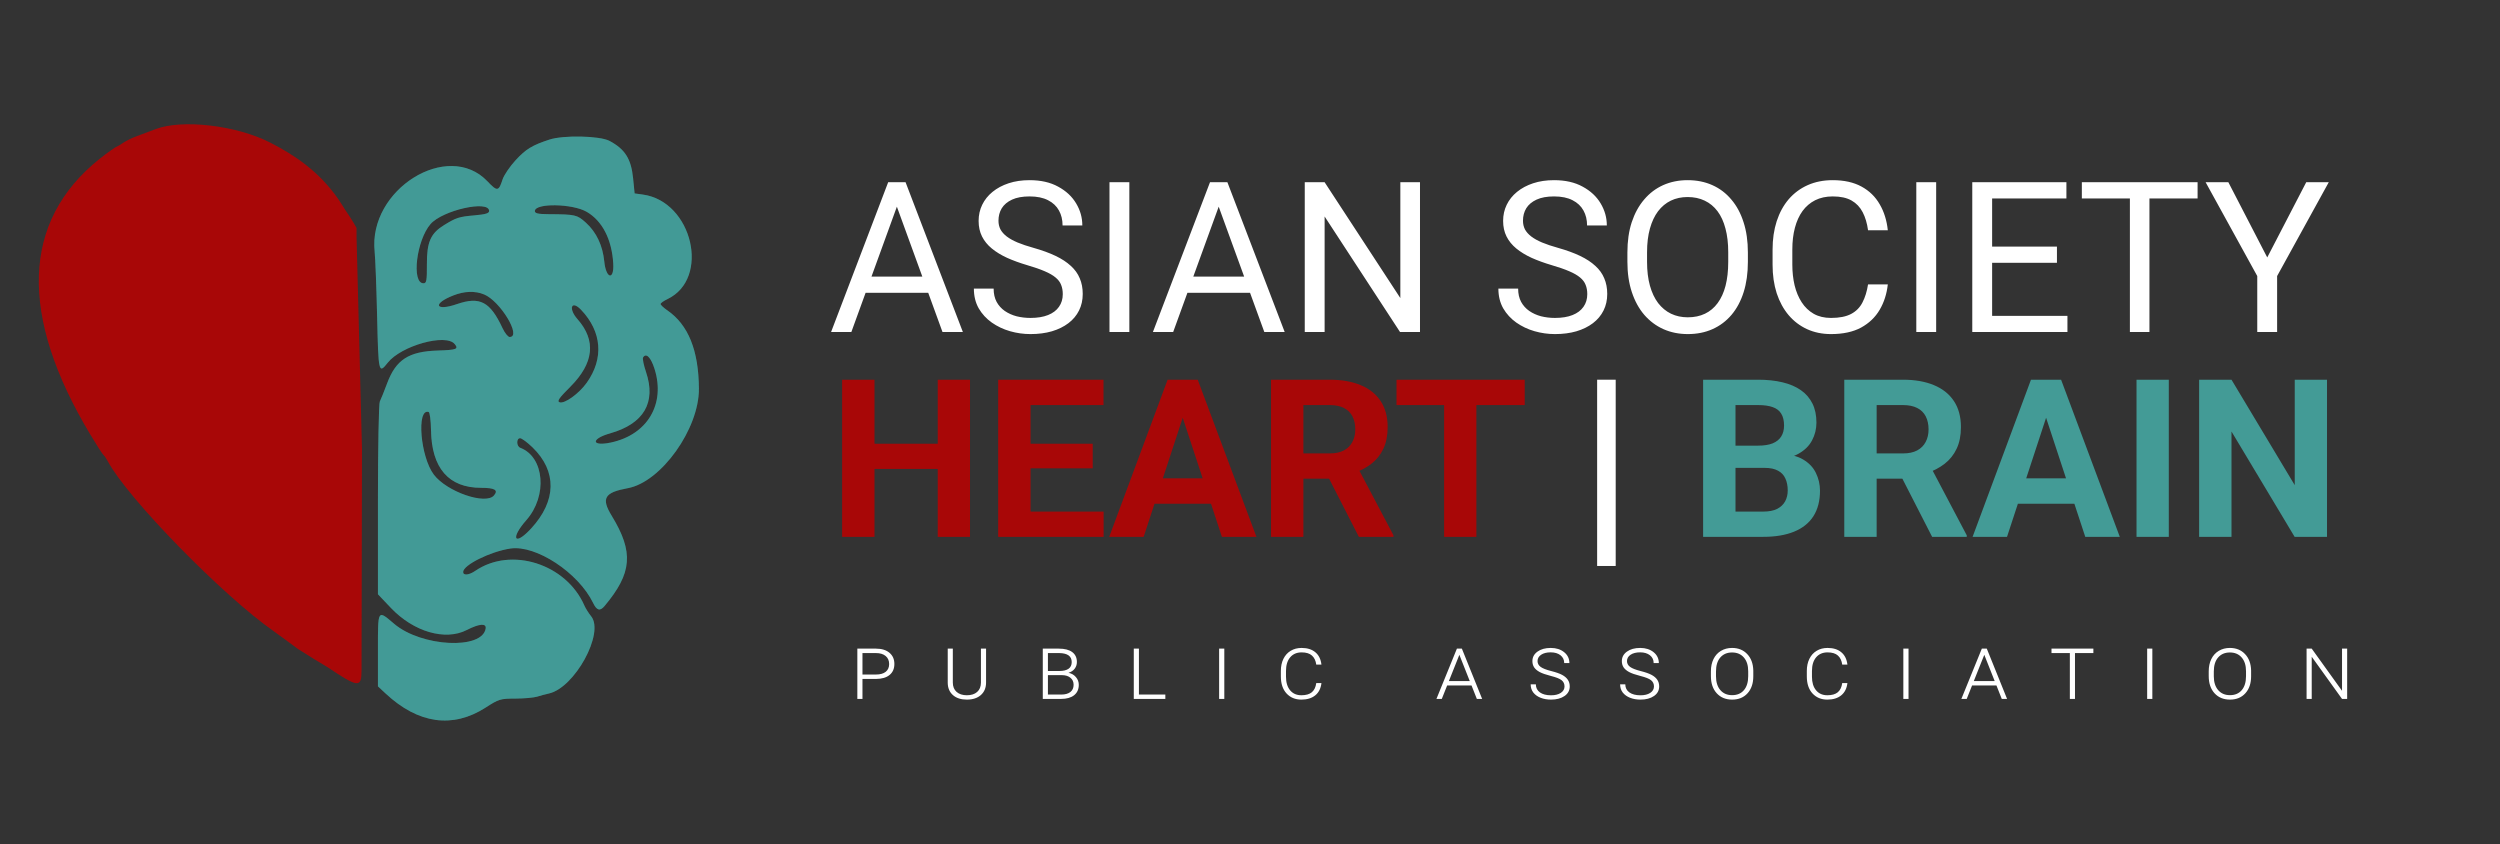
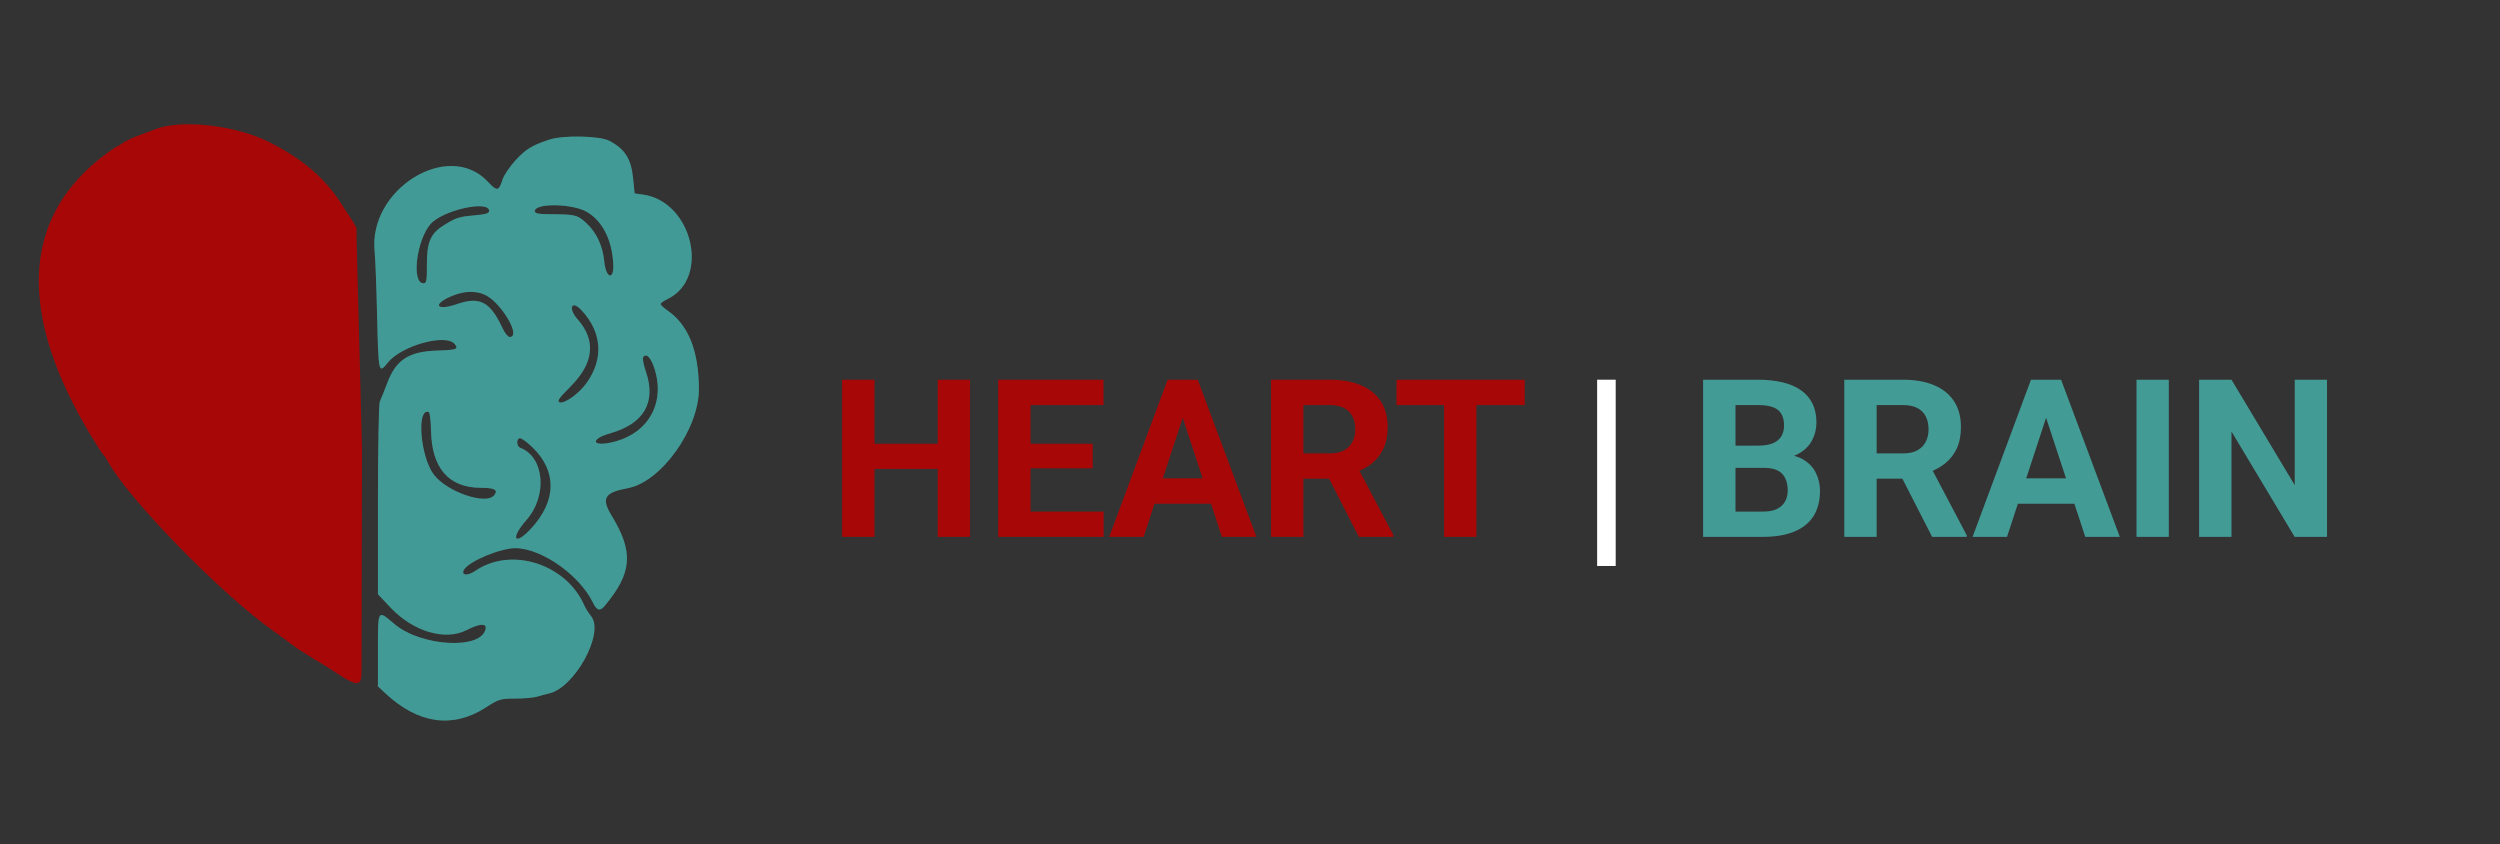
<svg xmlns="http://www.w3.org/2000/svg" width="5090" height="1719" viewBox="0 0 5090 1719" fill="none">
  <rect x="0" y="0" width="5090" height="1719" fill="#333333" stroke="none" />
  <g clip-path="url(#clip0_301_71)">
-     <path d="M1834.31 398.03L1733.34 676H1692.07L1808.33 371.008H1834.94L1834.31 398.03ZM1918.93 676L1817.76 398.03L1817.13 371.008H1843.73L1960.41 676H1918.93ZM1913.7 563.094V596.191H1742.35V563.094H1913.7ZM2163.81 598.914C2163.81 591.792 2162.69 585.508 2160.46 580.062C2158.36 574.476 2154.59 569.448 2149.14 564.979C2143.84 560.511 2136.44 556.251 2126.94 552.202C2117.58 548.152 2105.71 544.032 2091.33 539.843C2076.25 535.374 2062.63 530.417 2050.48 524.97C2038.33 519.384 2027.93 513.03 2019.27 505.908C2010.61 498.786 2003.98 490.617 1999.37 481.4C1994.76 472.183 1992.46 461.64 1992.46 449.77C1992.46 437.899 1994.9 426.937 1999.79 416.882C2004.68 406.828 2011.66 398.1 2020.74 390.698C2029.95 383.157 2040.92 377.292 2053.62 373.103C2066.33 368.913 2080.51 366.818 2096.15 366.818C2119.05 366.818 2138.46 371.217 2154.38 380.015C2170.44 388.673 2182.66 400.055 2191.04 414.159C2199.42 428.124 2203.61 443.066 2203.61 458.986H2163.39C2163.39 447.535 2160.94 437.411 2156.06 428.613C2151.17 419.675 2143.77 412.693 2133.85 407.666C2123.94 402.499 2111.37 399.915 2096.15 399.915C2081.76 399.915 2069.89 402.08 2060.54 406.409C2051.18 410.738 2044.2 416.603 2039.59 424.004C2035.12 431.406 2032.89 439.854 2032.89 449.351C2032.89 455.774 2034.21 461.64 2036.87 466.946C2039.66 472.113 2043.92 476.931 2049.64 481.4C2055.51 485.869 2062.91 489.988 2071.85 493.759C2080.93 497.529 2091.75 501.16 2104.32 504.651C2121.63 509.539 2136.58 514.985 2149.14 520.99C2161.71 526.995 2172.05 533.768 2180.15 541.309C2188.39 548.71 2194.46 557.159 2198.37 566.655C2202.42 576.012 2204.44 586.625 2204.44 598.495C2204.44 610.924 2201.93 622.166 2196.9 632.22C2191.88 642.275 2184.68 650.863 2175.33 657.985C2165.97 665.107 2154.73 670.624 2141.6 674.534C2128.62 678.304 2114.09 680.189 2098.03 680.189C2083.93 680.189 2070.03 678.234 2056.35 674.324C2042.8 670.414 2030.44 664.549 2019.27 656.729C2008.24 648.908 1999.37 639.272 1992.67 627.821C1986.1 616.23 1982.82 602.824 1982.82 587.603H2023.04C2023.04 598.076 2025.07 607.083 2029.12 614.625C2033.17 622.026 2038.68 628.17 2045.66 633.058C2052.79 637.946 2060.82 641.577 2069.75 643.951C2078.83 646.185 2088.26 647.302 2098.03 647.302C2112.14 647.302 2124.08 645.347 2133.85 641.437C2143.63 637.527 2151.03 631.941 2156.06 624.679C2161.22 617.417 2163.81 608.829 2163.81 598.914ZM2299.34 371.008V676H2258.91V371.008H2299.34ZM2489.54 398.03L2388.57 676H2347.31L2463.56 371.008H2490.17L2489.54 398.03ZM2574.16 676L2472.99 398.03L2472.36 371.008H2498.96L2615.64 676H2574.16ZM2568.93 563.094V596.191H2397.58V563.094H2568.93ZM2891.1 371.008V676H2850.46L2696.92 440.762V676H2656.49V371.008H2696.92L2851.09 606.874V371.008H2891.1ZM3231.7 598.914C3231.7 591.792 3230.58 585.508 3228.35 580.062C3226.25 574.476 3222.48 569.448 3217.04 564.979C3211.73 560.511 3204.33 556.251 3194.83 552.202C3185.48 548.152 3173.6 544.032 3159.22 539.843C3144.14 535.374 3130.52 530.417 3118.37 524.97C3106.22 519.384 3095.82 513.03 3087.16 505.908C3078.5 498.786 3071.87 490.617 3067.26 481.4C3062.65 472.183 3060.35 461.64 3060.35 449.77C3060.35 437.899 3062.79 426.937 3067.68 416.882C3072.57 406.828 3079.55 398.1 3088.63 390.698C3097.85 383.157 3108.81 377.292 3121.52 373.103C3134.22 368.913 3148.4 366.818 3164.04 366.818C3186.94 366.818 3206.35 371.217 3222.27 380.015C3238.33 388.673 3250.55 400.055 3258.93 414.159C3267.31 428.124 3271.5 443.066 3271.5 458.986H3231.28C3231.28 447.535 3228.84 437.411 3223.95 428.613C3219.06 419.675 3211.66 412.693 3201.74 407.666C3191.83 402.499 3179.26 399.915 3164.04 399.915C3149.66 399.915 3137.79 402.08 3128.43 406.409C3119.07 410.738 3112.09 416.603 3107.48 424.004C3103.01 431.406 3100.78 439.854 3100.78 449.351C3100.78 455.774 3102.1 461.64 3104.76 466.946C3107.55 472.113 3111.81 476.931 3117.54 481.4C3123.4 485.869 3130.8 489.988 3139.74 493.759C3148.82 497.529 3159.64 501.16 3172.21 504.651C3189.52 509.539 3204.47 514.985 3217.04 520.99C3229.6 526.995 3239.94 533.768 3248.04 541.309C3256.28 548.71 3262.35 557.159 3266.26 566.655C3270.31 576.012 3272.34 586.625 3272.34 598.495C3272.34 610.924 3269.82 622.166 3264.8 632.22C3259.77 642.275 3252.58 650.863 3243.22 657.985C3233.86 665.107 3222.62 670.624 3209.49 674.534C3196.51 678.304 3181.98 680.189 3165.92 680.189C3151.82 680.189 3137.92 678.234 3124.24 674.324C3110.69 670.414 3098.33 664.549 3087.16 656.729C3076.13 648.908 3067.26 639.272 3060.56 627.821C3054 616.23 3050.71 602.824 3050.71 587.603H3090.93C3090.93 598.076 3092.96 607.083 3097.01 614.625C3101.06 622.026 3106.57 628.17 3113.56 633.058C3120.68 637.946 3128.71 641.577 3137.65 643.951C3146.72 646.185 3156.15 647.302 3165.92 647.302C3180.03 647.302 3191.97 645.347 3201.74 641.437C3211.52 637.527 3218.92 631.941 3223.95 624.679C3229.12 617.417 3231.7 608.829 3231.7 598.914ZM3558.69 513.868V533.14C3558.69 556.042 3555.82 576.57 3550.1 594.725C3544.37 612.879 3536.13 628.31 3525.38 641.018C3514.63 653.726 3501.71 663.432 3486.63 670.135C3471.68 676.838 3454.93 680.189 3436.35 680.189C3418.34 680.189 3401.79 676.838 3386.71 670.135C3371.77 663.432 3358.78 653.726 3347.75 641.018C3336.85 628.31 3328.41 612.879 3322.4 594.725C3316.4 576.57 3313.39 556.042 3313.39 533.14V513.868C3313.39 490.966 3316.33 470.507 3322.19 452.493C3328.2 434.338 3336.64 418.907 3347.54 406.199C3358.43 393.352 3371.35 383.576 3386.29 376.873C3401.37 370.17 3417.92 366.818 3435.93 366.818C3454.51 366.818 3471.27 370.17 3486.21 376.873C3501.29 383.576 3514.21 393.352 3524.96 406.199C3535.85 418.907 3544.16 434.338 3549.89 452.493C3555.75 470.507 3558.69 490.966 3558.69 513.868ZM3518.68 533.14V513.449C3518.68 495.295 3516.79 479.235 3513.02 465.271C3509.39 451.306 3504.01 439.575 3496.89 430.079C3489.77 420.583 3481.04 413.391 3470.71 408.503C3460.51 403.616 3448.92 401.172 3435.93 401.172C3423.37 401.172 3411.98 403.616 3401.79 408.503C3391.74 413.391 3383.08 420.583 3375.82 430.079C3368.69 439.575 3363.18 451.306 3359.27 465.271C3355.36 479.235 3353.4 495.295 3353.4 513.449V533.14C3353.4 551.434 3355.36 567.633 3359.27 581.737C3363.18 595.702 3368.76 607.502 3376.03 617.138C3383.43 626.634 3392.15 633.826 3402.21 638.714C3412.4 643.602 3423.79 646.045 3436.35 646.045C3449.48 646.045 3461.14 643.602 3471.34 638.714C3481.53 633.826 3490.12 626.634 3497.1 617.138C3504.22 607.502 3509.6 595.702 3513.23 581.737C3516.86 567.633 3518.68 551.434 3518.68 533.14ZM3803.35 579.014H3843.57C3841.47 598.286 3835.96 615.532 3827.02 630.754C3818.08 645.976 3805.44 658.055 3789.11 666.993C3772.77 675.791 3752.38 680.189 3727.94 680.189C3710.06 680.189 3693.8 676.838 3679.13 670.135C3664.61 663.432 3652.11 653.936 3641.64 641.646C3631.16 629.218 3623.06 614.345 3617.34 597.029C3611.75 579.573 3608.96 560.162 3608.96 538.795V508.422C3608.96 487.056 3611.75 467.714 3617.34 450.398C3623.06 432.942 3631.23 418 3641.85 405.571C3652.6 393.142 3665.52 383.576 3680.6 376.873C3695.68 370.17 3712.65 366.818 3731.5 366.818C3754.54 366.818 3774.02 371.147 3789.94 379.806C3805.86 388.464 3818.22 400.474 3827.02 415.835C3835.96 431.057 3841.47 448.722 3843.57 468.832H3803.35C3801.39 454.587 3797.76 442.368 3792.46 432.174C3787.15 421.84 3779.61 413.88 3769.83 408.294C3760.06 402.708 3747.28 399.915 3731.5 399.915C3717.95 399.915 3706.01 402.499 3695.68 407.666C3685.49 412.833 3676.9 420.164 3669.92 429.66C3663.07 439.156 3657.91 450.538 3654.41 463.804C3650.92 477.071 3649.18 491.804 3649.18 508.003V538.795C3649.18 553.738 3650.71 567.772 3653.79 580.899C3657 594.026 3661.82 605.547 3668.24 615.462C3674.66 625.377 3682.83 633.198 3692.75 638.923C3702.66 644.509 3714.39 647.302 3727.94 647.302C3745.12 647.302 3758.8 644.579 3769 639.133C3779.19 633.687 3786.87 625.866 3792.04 615.672C3797.34 605.478 3801.12 593.258 3803.35 579.014ZM3942.02 371.008V676H3901.59V371.008H3942.02ZM4209.31 643.113V676H4047.8V643.113H4209.31ZM4055.97 371.008V676H4015.55V371.008H4055.97ZM4187.94 502.138V535.025H4047.8V502.138H4187.94ZM4207.21 371.008V404.104H4047.8V371.008H4207.21ZM4376.26 371.008V676H4336.46V371.008H4376.26ZM4474.29 371.008V404.104H4238.63V371.008H4474.29ZM4536.92 371.008L4616.1 524.132L4695.49 371.008H4741.37L4636.21 562.047V676H4595.78V562.047L4490.63 371.008H4536.92Z" fill="white" />
-     <path d="M1755.99 1382.31V1423H1745.54V1320.61H1783.42C1795.08 1320.61 1804.25 1323.42 1810.93 1329.04C1817.61 1334.67 1820.95 1342.26 1820.95 1351.81C1820.95 1361.42 1817.69 1368.89 1811.19 1374.22C1804.69 1379.55 1795.54 1382.25 1783.77 1382.31H1755.99ZM1755.99 1373.34H1783.42C1792.03 1373.34 1798.65 1371.5 1803.28 1367.8C1807.97 1364.05 1810.31 1358.78 1810.31 1351.98C1810.31 1345.07 1807.94 1339.62 1803.19 1335.64C1798.45 1331.65 1791.88 1329.66 1783.5 1329.66H1755.99V1373.34ZM2007.62 1320.61V1389.69C2007.62 1400.35 2004.11 1408.82 1997.08 1415.09C1990.05 1421.3 1980.55 1424.41 1968.6 1424.41C1956.71 1424.41 1947.27 1421.39 1940.3 1415.35C1933.33 1409.26 1929.75 1400.94 1929.58 1390.39V1320.61H1939.95V1389.69C1939.95 1397.78 1942.5 1404.1 1947.6 1408.67C1952.75 1413.24 1959.75 1415.53 1968.6 1415.53C1977.39 1415.53 1984.33 1413.3 1989.43 1408.85C1994.53 1404.34 1997.11 1398.04 1997.17 1389.95V1320.61H2007.62ZM2123.11 1423V1320.61H2155.63C2167.7 1320.61 2176.87 1322.98 2183.14 1327.73C2189.41 1332.41 2192.55 1339.12 2192.55 1347.85C2192.55 1353.01 2191.05 1357.55 2188.06 1361.48C2185.13 1365.34 2180.92 1368.13 2175.41 1369.83C2181.62 1371.06 2186.66 1373.96 2190.53 1378.53C2194.45 1383.04 2196.41 1388.28 2196.41 1394.26C2196.41 1403.4 2193.22 1410.49 2186.83 1415.53C2180.51 1420.51 2171.69 1423 2160.38 1423H2123.11ZM2133.57 1374.57V1414.12H2160.73C2168.7 1414.12 2174.88 1412.39 2179.28 1408.94C2183.67 1405.42 2185.87 1400.53 2185.87 1394.26C2185.87 1388.22 2183.76 1383.48 2179.54 1380.02C2175.38 1376.51 2169.61 1374.69 2162.22 1374.57H2133.57ZM2133.57 1366.13H2156.95C2164.98 1366.13 2171.16 1364.64 2175.5 1361.65C2179.83 1358.61 2182 1354.06 2182 1348.03C2182 1336.08 2173.62 1329.95 2156.86 1329.66H2133.57V1366.13ZM2318.85 1414.12H2372.63V1423H2308.39V1320.61H2318.85V1414.12ZM2492.69 1423H2482.15V1320.61H2492.69V1423ZM2690.45 1390.74C2689.22 1401.58 2685.03 1409.9 2677.88 1415.71C2670.79 1421.51 2661.36 1424.41 2649.58 1424.41C2637.16 1424.41 2627.08 1420.22 2619.34 1411.84C2611.67 1403.46 2607.83 1391.92 2607.83 1377.21V1365.96C2607.83 1356.7 2609.56 1348.53 2613.02 1341.44C2616.53 1334.29 2621.48 1328.81 2627.87 1325C2634.26 1321.13 2641.67 1319.2 2650.11 1319.2C2661.82 1319.2 2671.17 1322.16 2678.14 1328.08C2685.12 1333.94 2689.22 1342.29 2690.45 1353.13H2679.9C2678.85 1345.16 2675.95 1339.04 2671.2 1334.76C2666.45 1330.42 2659.42 1328.25 2650.11 1328.25C2640.26 1328.25 2632.5 1331.59 2626.81 1338.27C2621.13 1344.95 2618.29 1354.27 2618.29 1366.22V1377.82C2618.29 1389.48 2621.07 1398.68 2626.64 1405.42C2632.26 1412.16 2639.91 1415.53 2649.58 1415.53C2659.01 1415.53 2666.13 1413.48 2670.94 1409.38C2675.8 1405.28 2678.79 1399.06 2679.9 1390.74H2690.45ZM2996.04 1395.67H2946.38L2935.49 1423H2924.59L2966.25 1320.61H2976.36L3017.66 1423H3006.85L2996.04 1395.67ZM2949.9 1386.7H2992.44L2971.26 1333.18L2949.9 1386.7ZM3185.36 1397.6C3185.36 1392.38 3183.43 1388.2 3179.56 1385.03C3175.69 1381.87 3168.48 1378.97 3157.94 1376.33C3147.45 1373.63 3139.71 1370.94 3134.73 1368.24C3129.75 1365.55 3126.03 1362.41 3123.57 1358.84C3121.17 1355.21 3119.97 1350.93 3119.97 1346.01C3119.97 1338.1 3123.43 1331.65 3130.34 1326.67C3137.25 1321.69 3146.25 1319.2 3157.32 1319.2C3168.46 1319.2 3177.57 1322.1 3184.66 1327.9C3191.75 1333.64 3195.29 1341.03 3195.29 1350.05H3184.74C3184.74 1343.43 3182.22 1338.13 3177.19 1334.14C3172.15 1330.16 3165.5 1328.17 3157.23 1328.17C3149.09 1328.17 3142.59 1329.81 3137.72 1333.09C3132.86 1336.37 3130.43 1340.65 3130.43 1345.92C3130.43 1350.78 3132.57 1354.77 3136.84 1357.87C3141.12 1360.92 3148.21 1363.7 3158.11 1366.22C3168.07 1368.74 3175.57 1371.38 3180.61 1374.13C3185.71 1376.89 3189.55 1380.2 3192.13 1384.06C3194.71 1387.87 3195.99 1392.36 3195.99 1397.51C3195.99 1405.71 3192.45 1412.25 3185.36 1417.11C3178.33 1421.97 3169.16 1424.41 3157.85 1424.41C3150.12 1424.41 3143.08 1423.18 3136.76 1420.71C3130.43 1418.2 3125.45 1414.62 3121.81 1409.99C3118.24 1405.3 3116.45 1399.74 3116.45 1393.29H3127C3127 1400.27 3129.75 1405.74 3135.26 1409.73C3140.83 1413.65 3148.36 1415.62 3157.85 1415.62C3166.17 1415.62 3172.82 1413.98 3177.8 1410.7C3182.84 1407.36 3185.36 1402.99 3185.36 1397.6ZM3367.47 1397.6C3367.47 1392.38 3365.54 1388.2 3361.67 1385.03C3357.8 1381.87 3350.59 1378.97 3340.05 1376.33C3329.56 1373.63 3321.82 1370.94 3316.84 1368.24C3311.86 1365.55 3308.14 1362.41 3305.68 1358.84C3303.28 1355.21 3302.08 1350.93 3302.08 1346.01C3302.08 1338.1 3305.54 1331.65 3312.45 1326.67C3319.36 1321.69 3328.36 1319.2 3339.43 1319.2C3350.56 1319.2 3359.68 1322.1 3366.77 1327.9C3373.86 1333.64 3377.4 1341.03 3377.4 1350.05H3366.85C3366.85 1343.43 3364.33 1338.13 3359.29 1334.14C3354.26 1330.16 3347.61 1328.17 3339.34 1328.17C3331.2 1328.17 3324.7 1329.81 3319.83 1333.09C3314.97 1336.37 3312.54 1340.65 3312.54 1345.92C3312.54 1350.78 3314.68 1354.77 3318.95 1357.87C3323.23 1360.92 3330.32 1363.7 3340.22 1366.22C3350.18 1368.74 3357.68 1371.38 3362.72 1374.13C3367.82 1376.89 3371.66 1380.2 3374.24 1384.06C3376.81 1387.87 3378.1 1392.36 3378.1 1397.51C3378.1 1405.71 3374.56 1412.25 3367.47 1417.11C3360.44 1421.97 3351.27 1424.41 3339.96 1424.41C3332.22 1424.41 3325.19 1423.18 3318.87 1420.71C3312.54 1418.2 3307.56 1414.62 3303.92 1409.99C3300.35 1405.3 3298.56 1399.74 3298.56 1393.29H3309.11C3309.11 1400.27 3311.86 1405.74 3317.37 1409.73C3322.94 1413.65 3330.47 1415.62 3339.96 1415.62C3348.28 1415.62 3354.93 1413.98 3359.91 1410.7C3364.95 1407.36 3367.47 1402.99 3367.47 1397.6ZM3569.71 1376.95C3569.71 1391.36 3565.81 1402.87 3558.02 1411.49C3550.22 1420.1 3539.76 1424.41 3526.64 1424.41C3513.57 1424.41 3503.08 1420.07 3495.17 1411.4C3487.32 1402.73 3483.4 1391.1 3483.4 1376.51V1366.84C3483.4 1357.4 3485.15 1349.08 3488.67 1341.88C3492.19 1334.67 3497.22 1329.1 3503.79 1325.18C3510.41 1321.19 3517.97 1319.2 3526.46 1319.2C3539.18 1319.2 3549.46 1323.36 3557.31 1331.68C3565.22 1339.94 3569.35 1351.08 3569.71 1365.08V1376.95ZM3559.33 1366.66C3559.33 1354.71 3556.38 1345.36 3550.46 1338.62C3544.6 1331.83 3536.6 1328.43 3526.46 1328.43C3516.44 1328.43 3508.47 1331.83 3502.56 1338.62C3496.7 1345.36 3493.77 1354.88 3493.77 1367.19V1376.95C3493.77 1388.84 3496.73 1398.21 3502.64 1405.07C3508.56 1411.93 3516.56 1415.35 3526.64 1415.35C3536.83 1415.35 3544.83 1411.96 3550.63 1405.16C3556.43 1398.36 3559.33 1388.84 3559.33 1376.59V1366.66ZM3761.31 1390.74C3760.08 1401.58 3755.89 1409.9 3748.74 1415.71C3741.65 1421.51 3732.21 1424.41 3720.44 1424.41C3708.02 1424.41 3697.94 1420.22 3690.2 1411.84C3682.53 1403.46 3678.69 1391.92 3678.69 1377.21V1365.96C3678.69 1356.7 3680.42 1348.53 3683.88 1341.44C3687.39 1334.29 3692.34 1328.81 3698.73 1325C3705.12 1321.13 3712.53 1319.2 3720.96 1319.2C3732.68 1319.2 3742.03 1322.16 3749 1328.08C3755.97 1333.94 3760.08 1342.29 3761.31 1353.13H3750.76C3749.71 1345.16 3746.8 1339.04 3742.06 1334.76C3737.31 1330.42 3730.28 1328.25 3720.96 1328.25C3711.12 1328.25 3703.36 1331.59 3697.67 1338.27C3691.99 1344.95 3689.15 1354.27 3689.15 1366.22V1377.82C3689.15 1389.48 3691.93 1398.68 3697.5 1405.42C3703.12 1412.16 3710.77 1415.53 3720.44 1415.53C3729.87 1415.53 3736.99 1413.48 3741.79 1409.38C3746.66 1405.28 3749.65 1399.06 3750.76 1390.74H3761.31ZM3885.76 1423H3875.21V1320.61H3885.76V1423ZM4064.79 1395.67H4015.13L4004.24 1423H3993.34L4035 1320.61H4045.11L4086.41 1423H4075.6L4064.79 1395.67ZM4018.65 1386.7H4061.19L4040.01 1333.18L4018.65 1386.7ZM4262.11 1329.66H4224.67V1423H4214.21V1329.66H4176.85V1320.61H4262.11V1329.66ZM4382.17 1423H4371.62V1320.61H4382.17V1423ZM4583.26 1376.95C4583.26 1391.36 4579.36 1402.87 4571.57 1411.49C4563.78 1420.1 4553.32 1424.41 4540.19 1424.41C4527.13 1424.41 4516.64 1420.07 4508.73 1411.4C4500.88 1402.73 4496.95 1391.1 4496.95 1376.51V1366.84C4496.95 1357.4 4498.71 1349.08 4502.22 1341.88C4505.74 1334.67 4510.78 1329.1 4517.34 1325.18C4523.96 1321.19 4531.52 1319.2 4540.02 1319.2C4552.73 1319.2 4563.02 1323.36 4570.87 1331.68C4578.78 1339.94 4582.91 1351.08 4583.26 1365.08V1376.95ZM4572.89 1366.66C4572.89 1354.71 4569.93 1345.36 4564.01 1338.62C4558.15 1331.83 4550.15 1328.43 4540.02 1328.43C4530 1328.43 4522.03 1331.83 4516.11 1338.62C4510.25 1345.36 4507.32 1354.88 4507.32 1367.19V1376.95C4507.32 1388.84 4510.28 1398.21 4516.2 1405.07C4522.12 1411.93 4530.12 1415.35 4540.19 1415.35C4550.39 1415.35 4558.39 1411.96 4564.19 1405.16C4569.99 1398.36 4572.89 1388.84 4572.89 1376.59V1366.66ZM4778.82 1423H4768.36L4706.66 1337.13V1423H4696.2V1320.61H4706.66L4768.36 1406.48V1320.61H4778.82V1423Z" fill="white" />
    <path fill-rule="evenodd" clip-rule="evenodd" d="M316.699 262.919C303.888 267.814 285.931 274.553 276.796 277.893C267.661 281.233 254.981 287.644 248.616 292.14C242.251 296.635 234.293 300.316 234.293 300.316C234.293 300.316 218.458 310.807 202.467 323.625C44.469 450.265 38.032 641.77 183.612 884.314C196.787 906.266 208.959 925.173 210.657 926.328C212.36 927.483 216.425 933.424 219.699 939.533C259.983 1014.75 453.555 1212.87 557.78 1285.55C567.72 1292.48 606.585 1321.26 606.585 1321.26L623.365 1331.77L640.072 1342.27L667.198 1358.61C728.708 1399.96 735.937 1400.78 736.077 1366.43C736.136 1351.99 736.555 1148.21 737 913.581L725.908 481.818V464.029C719.361 451.399 701.692 425.556 701.692 425.556C701.692 425.556 694.445 413.647 689.385 406.293C649.243 347.946 597.98 314.857 549.996 290.262C481.541 255.176 370.904 242.206 316.699 262.919Z" fill="#A80707" />
    <path fill-rule="evenodd" clip-rule="evenodd" d="M1118.59 284.197C1083.6 295.625 1070.55 303.597 1049.71 326.256C1037.93 339.073 1026 356.668 1023.21 365.359C1015.3 389.941 1012.52 390.286 992.443 369.157C912.05 284.554 749.533 385.726 762.761 512.145C764.179 525.707 766.46 585.542 767.826 645.113C770.463 759.8 770.928 761.828 789.399 738.512C816.854 703.86 907.416 678.525 925.672 700.389C934.3 710.729 929.7 712.504 891.217 713.69C832.152 715.511 806.114 732.358 788.236 780.311C782.1 796.758 775.371 813.499 773.281 817.516C771.191 821.533 769.481 911.478 769.481 1017.39V1209.96L795.929 1237.79C842.113 1286.4 906.54 1305.15 950.342 1282.73C975.779 1269.71 990.446 1268.48 988.816 1279.52C982.338 1323.39 857.969 1317.13 802.611 1270.15C768.444 1241.15 769.481 1239.48 769.481 1323.61V1397.43L785.35 1412.22C851.452 1473.84 921.905 1483.69 988.702 1440.67C1015.74 1423.25 1018.5 1422.42 1049.2 1422.33C1066.89 1422.29 1086.88 1420.51 1093.63 1418.39C1100.38 1416.26 1111.06 1413.41 1117.36 1412.04C1169.99 1400.61 1231.24 1288.77 1203.54 1254.67C1198.53 1248.51 1192.37 1238.74 1189.85 1232.96C1152.87 1148.05 1040.77 1112.33 967.717 1162.2C954.726 1171.06 942.979 1172.2 942.979 1164.6C942.979 1150.42 998.304 1122.95 1039.23 1116.81C1091.15 1109.01 1177.87 1166.12 1207.6 1227.7C1215.02 1243.07 1221.7 1244.86 1230.85 1233.92C1287.28 1166.5 1290.61 1124.19 1245.36 1049.98C1223.65 1014.37 1230.5 1002.71 1278.33 993.911C1346.13 981.435 1423.51 873.053 1423 791.285C1422.51 713.581 1401.38 661.169 1358.74 631.897C1351.17 626.706 1344.99 620.91 1344.99 619.017C1344.99 617.124 1351.17 612.644 1358.74 609.064C1446.74 567.392 1410.04 410.228 1309.02 396.141L1292.09 393.781L1289 363.003C1285.03 323.409 1272.63 303.739 1240.99 286.884C1221.33 276.415 1147.39 274.791 1118.59 284.197ZM1194.63 431.34C1226.45 449.874 1245.78 487.668 1248.58 536.799C1250.55 571.497 1233.82 567.636 1230.35 532.592C1227.09 499.795 1214.18 472.508 1192.84 453.34C1174.73 437.086 1171.89 436.438 1116.48 436.043C1095.32 435.892 1088.97 434.432 1088.97 429.725C1088.97 413.207 1165.51 414.376 1194.63 431.34ZM995.875 429.536C995.875 434.297 988.609 436.481 966.253 438.428C934.782 441.166 928.727 443.101 904.099 458.291C876.745 475.158 868.95 492.913 869.162 537.85C869.323 571.674 868.409 576.759 862.184 576.759C837.45 576.759 847.86 489.309 876.521 456.263C901.069 427.967 995.875 406.737 995.875 429.536ZM985.837 599.55C1019 613.414 1062.55 686.126 1037.69 686.126C1034.31 686.126 1027.79 678.083 1023.21 668.248C997.927 614.024 977.103 603.049 930.132 619.21C886.228 634.311 879.728 618.588 922.841 601.573C945.565 592.601 967.527 591.898 985.837 599.55ZM1183.13 630.812C1225.56 675.395 1229.74 730.082 1194.49 779.44C1178.67 801.604 1149.13 822.787 1139.28 819.031C1133.65 816.885 1138.08 810.5 1161.24 787.352C1209.3 739.311 1214.16 693.243 1175.74 649.749C1156.48 627.943 1163.43 610.116 1183.13 630.812ZM1332.72 751.325C1355.13 822.787 1318.09 885.126 1243.83 900.958C1203.73 909.506 1202.38 893.576 1242.25 882.278C1310.94 862.819 1336.3 819.405 1315.25 757.289C1310.53 743.362 1307.85 730.07 1309.3 727.744C1315.52 717.737 1325.26 727.546 1332.72 751.325ZM877.524 875.695C878.734 953.151 913.493 993.192 979.528 993.192C1007.39 993.192 1015.02 997.651 1005.88 1008.6C989.134 1028.66 910.006 1001.42 883.368 966.431C855.879 930.319 847.602 830.489 872.788 838.834C875.086 839.596 877.219 856.186 877.524 875.695ZM1083.97 910.642C1134.39 959.352 1133.35 1019.74 1081.13 1076.27C1047.34 1112.85 1038.4 1096.68 1071.61 1059.04C1115.13 1009.72 1108.53 930.508 1059.35 911.748C1051.31 908.681 1050.98 892.239 1058.96 892.239C1062.24 892.239 1073.49 900.521 1083.97 910.642Z" fill="#3FADA7" />
    <path fill-rule="evenodd" clip-rule="evenodd" d="M1118.59 284.197C1083.6 295.625 1070.55 303.597 1049.71 326.256C1037.93 339.073 1026 356.668 1023.21 365.359C1015.3 389.941 1012.52 390.286 992.443 369.157C912.05 284.554 749.533 385.726 762.761 512.145C764.179 525.707 766.46 585.542 767.826 645.113C770.463 759.8 770.928 761.828 789.399 738.512C816.854 703.86 907.416 678.525 925.672 700.389C934.3 710.729 929.7 712.504 891.217 713.69C832.152 715.511 806.114 732.358 788.236 780.311C782.1 796.758 775.371 813.499 773.281 817.516C771.191 821.533 769.481 911.478 769.481 1017.39V1209.96L795.929 1237.79C842.113 1286.4 906.54 1305.15 950.342 1282.73C975.779 1269.71 990.446 1268.48 988.816 1279.52C982.338 1323.39 857.969 1317.13 802.611 1270.15C768.444 1241.15 769.481 1239.48 769.481 1323.61V1397.43L785.35 1412.22C851.452 1473.84 921.905 1483.69 988.702 1440.67C1015.74 1423.25 1018.5 1422.42 1049.2 1422.33C1066.89 1422.29 1086.88 1420.51 1093.63 1418.39C1100.38 1416.26 1111.06 1413.41 1117.36 1412.04C1169.99 1400.61 1231.24 1288.77 1203.54 1254.67C1198.53 1248.51 1192.37 1238.74 1189.85 1232.96C1152.87 1148.05 1040.77 1112.33 967.717 1162.2C954.726 1171.06 942.979 1172.2 942.979 1164.6C942.979 1150.42 998.304 1122.95 1039.23 1116.81C1091.15 1109.01 1177.87 1166.12 1207.6 1227.7C1215.02 1243.07 1221.7 1244.86 1230.85 1233.92C1287.28 1166.5 1290.61 1124.19 1245.36 1049.98C1223.65 1014.37 1230.5 1002.71 1278.33 993.911C1346.13 981.435 1423.51 873.053 1423 791.285C1422.51 713.581 1401.38 661.169 1358.74 631.897C1351.17 626.706 1344.99 620.91 1344.99 619.017C1344.99 617.124 1351.17 612.644 1358.74 609.064C1446.74 567.392 1410.04 410.228 1309.02 396.141L1292.09 393.781L1289 363.003C1285.03 323.409 1272.63 303.739 1240.99 286.884C1221.33 276.415 1147.39 274.791 1118.59 284.197ZM1194.63 431.34C1226.45 449.874 1245.78 487.668 1248.58 536.799C1250.55 571.497 1233.82 567.636 1230.35 532.592C1227.09 499.795 1214.18 472.508 1192.84 453.34C1174.73 437.086 1171.89 436.438 1116.48 436.043C1095.32 435.892 1088.97 434.432 1088.97 429.725C1088.97 413.207 1165.51 414.376 1194.63 431.34ZM995.875 429.536C995.875 434.297 988.609 436.481 966.253 438.428C934.782 441.166 928.727 443.101 904.099 458.291C876.745 475.158 868.95 492.913 869.162 537.85C869.323 571.674 868.409 576.759 862.184 576.759C837.45 576.759 847.86 489.309 876.521 456.263C901.069 427.967 995.875 406.737 995.875 429.536ZM985.837 599.55C1019 613.414 1062.55 686.126 1037.69 686.126C1034.31 686.126 1027.79 678.083 1023.21 668.248C997.927 614.024 977.103 603.049 930.132 619.21C886.228 634.311 879.728 618.588 922.841 601.573C945.565 592.601 967.527 591.898 985.837 599.55ZM1183.13 630.812C1225.56 675.395 1229.74 730.082 1194.49 779.44C1178.67 801.604 1149.13 822.787 1139.28 819.031C1133.65 816.885 1138.08 810.5 1161.24 787.352C1209.3 739.311 1214.16 693.243 1175.74 649.749C1156.48 627.943 1163.43 610.116 1183.13 630.812ZM1332.72 751.325C1355.13 822.787 1318.09 885.126 1243.83 900.958C1203.73 909.506 1202.38 893.576 1242.25 882.278C1310.94 862.819 1336.3 819.405 1315.25 757.289C1310.53 743.362 1307.85 730.07 1309.3 727.744C1315.52 717.737 1325.26 727.546 1332.72 751.325ZM877.524 875.695C878.734 953.151 913.493 993.192 979.528 993.192C1007.39 993.192 1015.02 997.651 1005.88 1008.6C989.134 1028.66 910.006 1001.42 883.368 966.431C855.879 930.319 847.602 830.489 872.788 838.834C875.086 839.596 877.219 856.186 877.524 875.695ZM1083.97 910.642C1134.39 959.352 1133.35 1019.74 1081.13 1076.27C1047.34 1112.85 1038.4 1096.68 1071.61 1059.04C1115.13 1009.72 1108.53 930.508 1059.35 911.748C1051.31 908.681 1050.98 892.239 1058.96 892.239C1062.24 892.239 1073.49 900.521 1083.97 910.642Z" fill="#535353" fill-opacity="0.2" />
    <path d="M1927.92 903.376V954.792H1760.93V903.376H1927.92ZM1780.48 773.078V1093H1714.56V773.078H1780.48ZM1974.94 773.078V1093H1909.24V773.078H1974.94ZM2246.96 1041.58V1093H2076.67V1041.58H2246.96ZM2098.21 773.078V1093H2032.29V773.078H2098.21ZM2224.77 903.376V953.474H2076.67V903.376H2224.77ZM2246.74 773.078V824.714H2076.67V773.078H2246.74ZM2415.49 827.79L2328.48 1093H2258.39L2377.26 773.078H2421.86L2415.49 827.79ZM2487.78 1093L2400.55 827.79L2393.52 773.078H2438.56L2558.09 1093H2487.78ZM2483.83 973.908V1025.54H2314.86V973.908H2483.83ZM2587.76 773.078H2707.07C2731.53 773.078 2752.55 776.74 2770.13 784.064C2787.86 791.389 2801.48 802.229 2811 816.584C2820.52 830.939 2825.28 848.591 2825.28 869.538C2825.28 886.677 2822.35 901.398 2816.49 913.703C2810.78 925.861 2802.65 936.042 2792.1 944.245C2781.7 952.302 2769.47 958.747 2755.41 963.581L2734.54 974.567H2630.82L2630.38 923.151H2707.51C2719.08 923.151 2728.68 921.101 2736.29 916.999C2743.91 912.897 2749.62 907.185 2753.43 899.86C2757.39 892.536 2759.36 884.04 2759.36 874.372C2759.36 864.118 2757.46 855.256 2753.65 847.785C2749.84 840.314 2744.06 834.602 2736.29 830.646C2728.53 826.691 2718.79 824.714 2707.07 824.714H2653.68V1093H2587.76V773.078ZM2766.62 1093L2693.67 950.397L2763.32 949.958L2837.15 1089.92V1093H2766.62ZM3005.9 773.078V1093H2940.2V773.078H3005.9ZM3104.33 773.078V824.714H2843.3V773.078H3104.33Z" fill="#A80707" />
    <path d="M3289.56 773.078V1152.33H3251.77V773.078H3289.56Z" fill="white" />
    <path d="M3592.79 952.595H3510.61L3510.17 907.331H3579.16C3591.32 907.331 3601.28 905.793 3609.05 902.717C3616.81 899.494 3622.6 894.88 3626.41 888.874C3630.36 882.722 3632.34 875.251 3632.34 866.462C3632.34 856.501 3630.43 848.444 3626.62 842.292C3622.96 836.14 3617.18 831.672 3609.27 828.889C3601.5 826.105 3591.47 824.714 3579.16 824.714H3533.46V1093H3467.54V773.078H3579.16C3597.77 773.078 3614.39 774.836 3629.04 778.352C3643.84 781.867 3656.36 787.214 3666.62 794.392C3676.87 801.569 3684.71 810.651 3690.13 821.638C3695.55 832.478 3698.26 845.368 3698.26 860.31C3698.26 873.493 3695.25 885.651 3689.25 896.784C3683.39 907.917 3674.09 916.999 3661.34 924.03C3648.74 931.062 3632.26 934.943 3611.9 935.676L3592.79 952.595ZM3589.93 1093H3492.59L3518.3 1041.58H3589.93C3601.5 1041.58 3610.95 1039.75 3618.28 1036.09C3625.6 1032.28 3631.02 1027.16 3634.54 1020.71C3638.05 1014.26 3639.81 1006.87 3639.81 998.518C3639.81 989.143 3638.2 981.013 3634.97 974.128C3631.9 967.243 3626.92 961.97 3620.03 958.308C3613.15 954.499 3604.07 952.595 3592.79 952.595H3529.29L3529.73 907.331H3608.83L3623.99 925.129C3643.47 924.836 3659.14 928.278 3671.01 935.456C3683.02 942.487 3691.74 951.643 3697.16 962.922C3702.72 974.201 3705.51 986.286 3705.51 999.177C3705.51 1019.68 3701.04 1036.97 3692.1 1051.03C3683.17 1064.95 3670.06 1075.42 3652.77 1082.45C3635.63 1089.48 3614.69 1093 3589.93 1093ZM3754.95 773.078H3874.26C3898.72 773.078 3919.74 776.74 3937.32 784.064C3955.04 791.389 3968.67 802.229 3978.19 816.584C3987.71 830.939 3992.47 848.591 3992.47 869.538C3992.47 886.677 3989.54 901.398 3983.68 913.703C3977.97 925.861 3969.84 936.042 3959.29 944.245C3948.89 952.302 3936.66 958.747 3922.6 963.581L3901.72 974.567H3798.01L3797.57 923.151H3874.7C3886.27 923.151 3895.86 921.101 3903.48 916.999C3911.1 912.897 3916.81 907.185 3920.62 899.86C3924.57 892.536 3926.55 884.04 3926.55 874.372C3926.55 864.118 3924.65 855.256 3920.84 847.785C3917.03 840.314 3911.24 834.602 3903.48 830.646C3895.72 826.691 3885.98 824.714 3874.26 824.714H3820.86V1093H3754.95V773.078ZM3933.8 1093L3860.85 950.397L3930.51 949.958L4004.33 1089.92V1093H3933.8ZM4173.3 827.79L4086.29 1093H4016.2L4135.07 773.078H4179.68L4173.3 827.79ZM4245.59 1093L4158.36 827.79L4151.33 773.078H4196.38L4315.91 1093H4245.59ZM4241.64 973.908V1025.54H4072.67V973.908H4241.64ZM4415.66 773.078V1093H4349.96V773.078H4415.66ZM4737.78 773.078V1093H4671.86L4543.32 878.547V1093H4477.41V773.078H4543.32L4672.08 987.751V773.078H4737.78Z" fill="#439B96" />
  </g>
  <defs>
    <clipPath id="clip0_301_71">
      <rect width="5090" height="1719" fill="white" />
    </clipPath>
  </defs>
</svg>